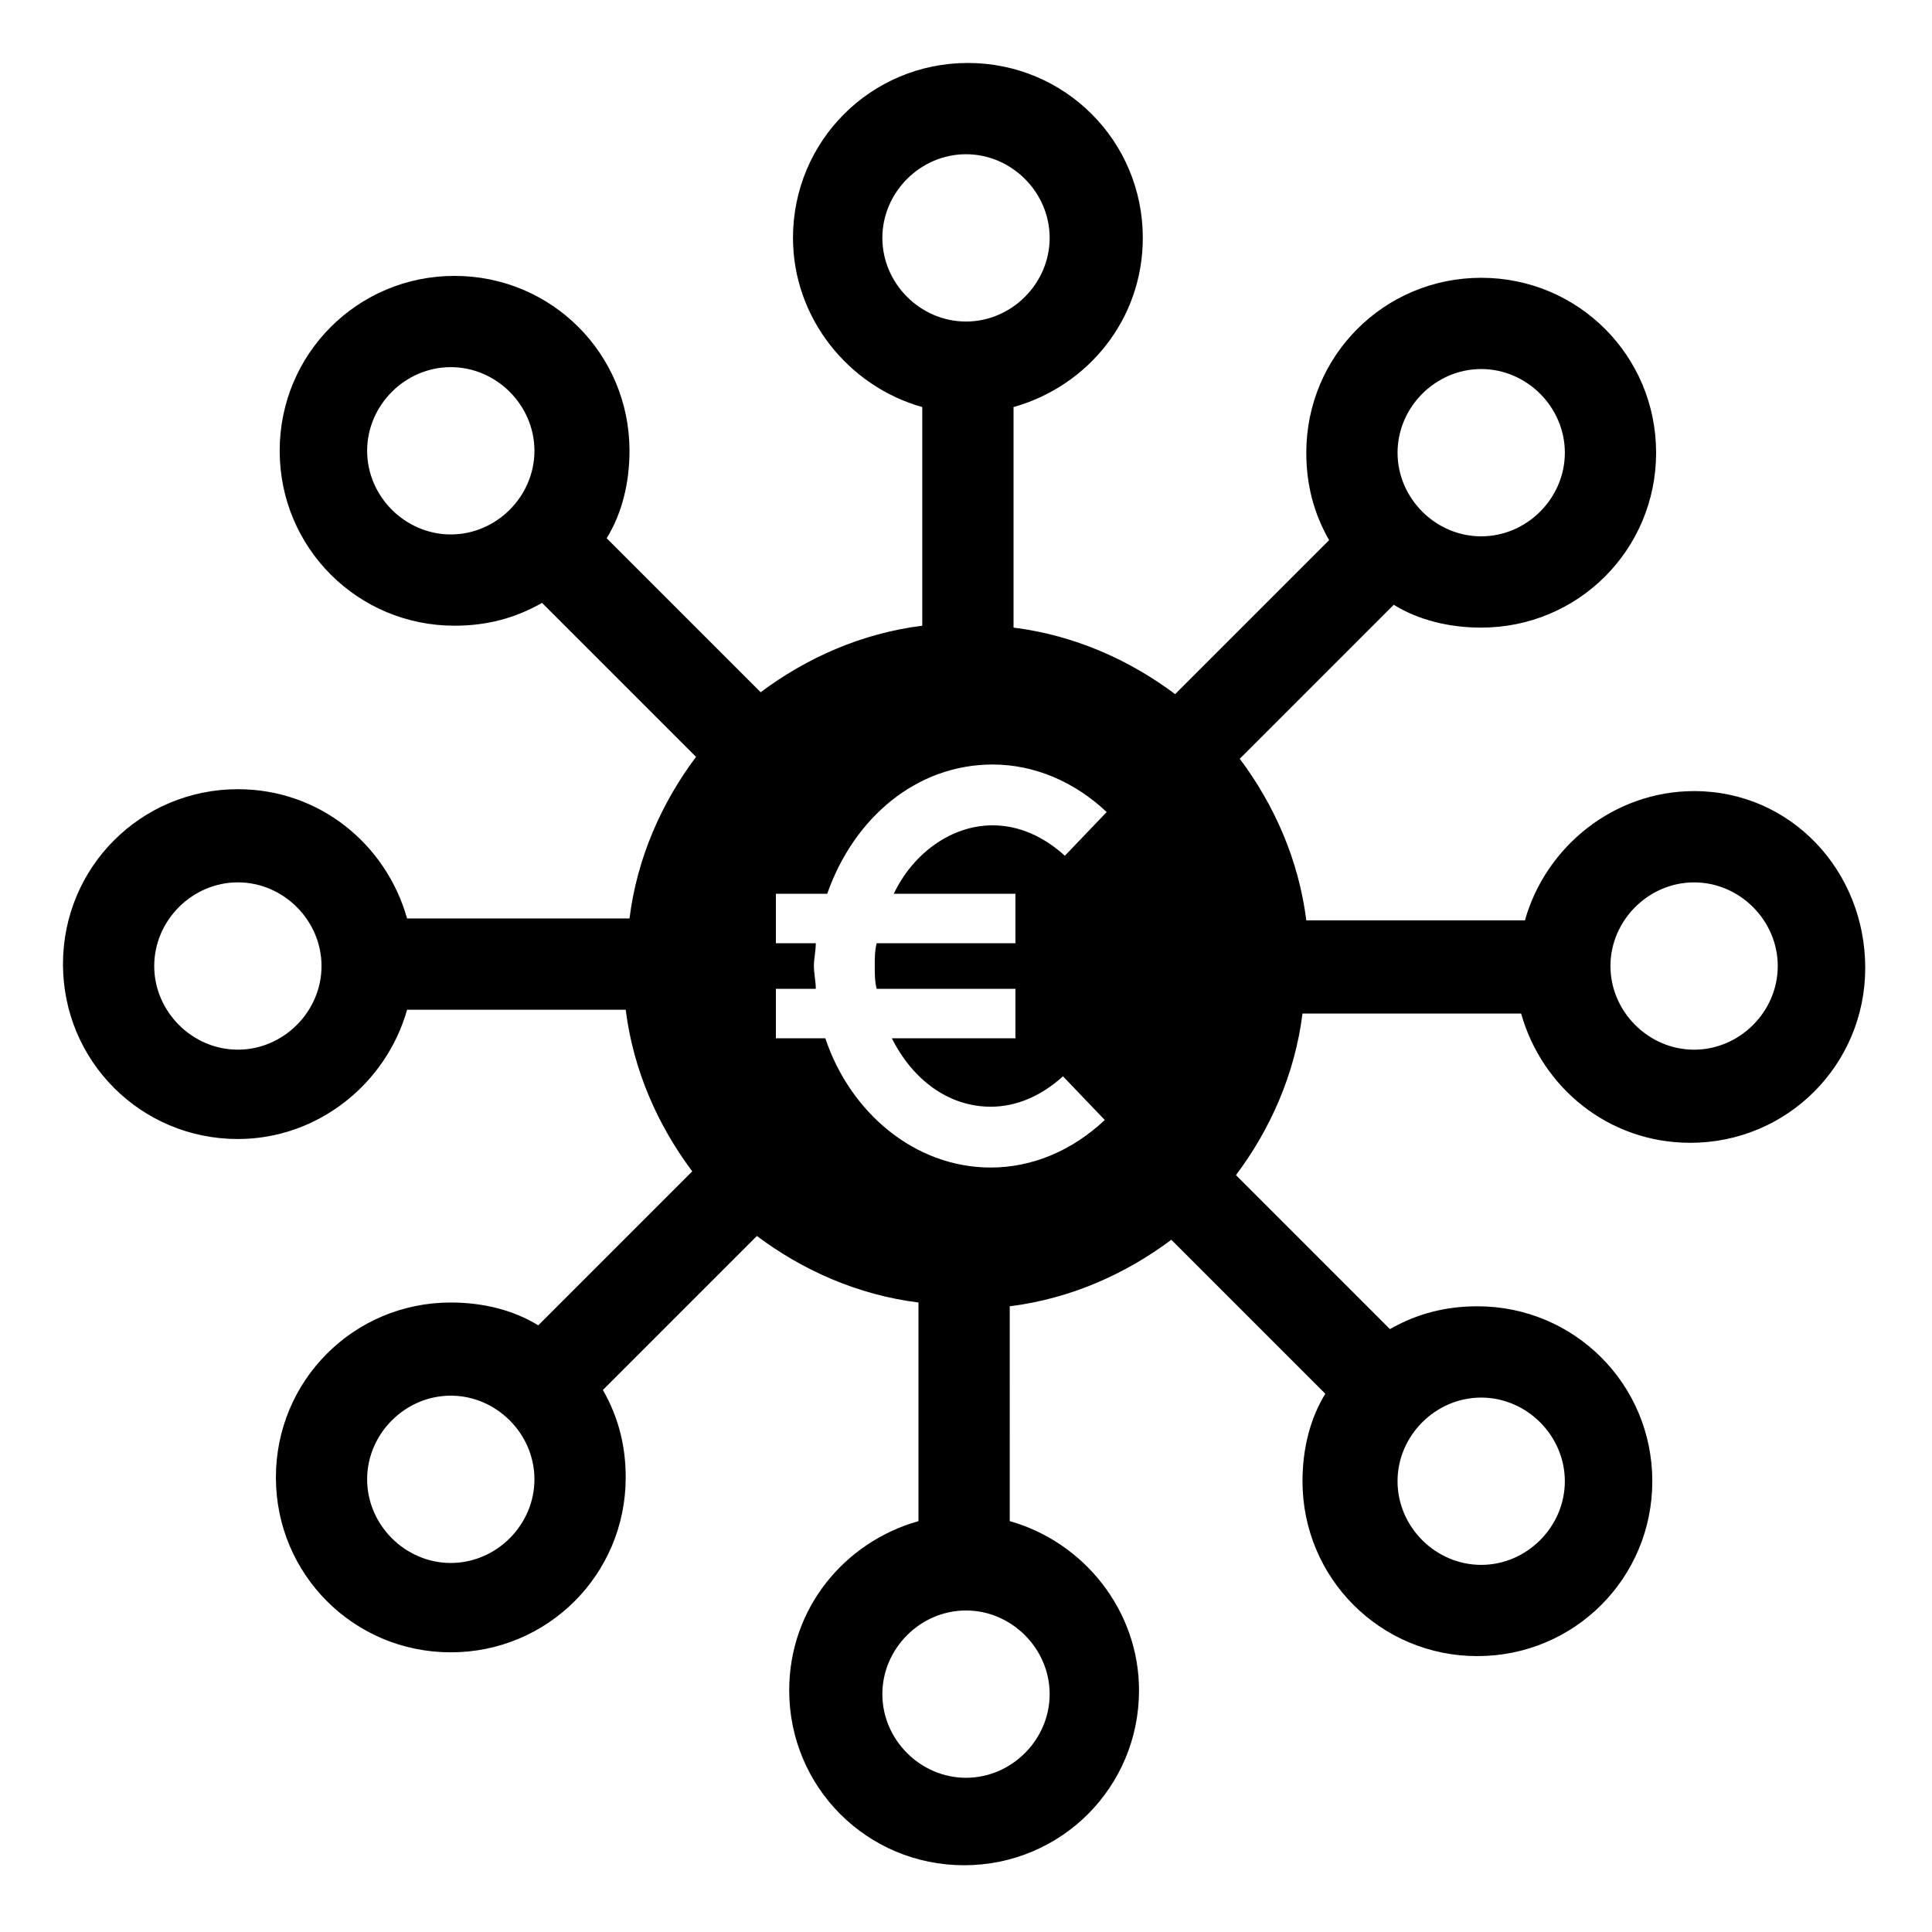
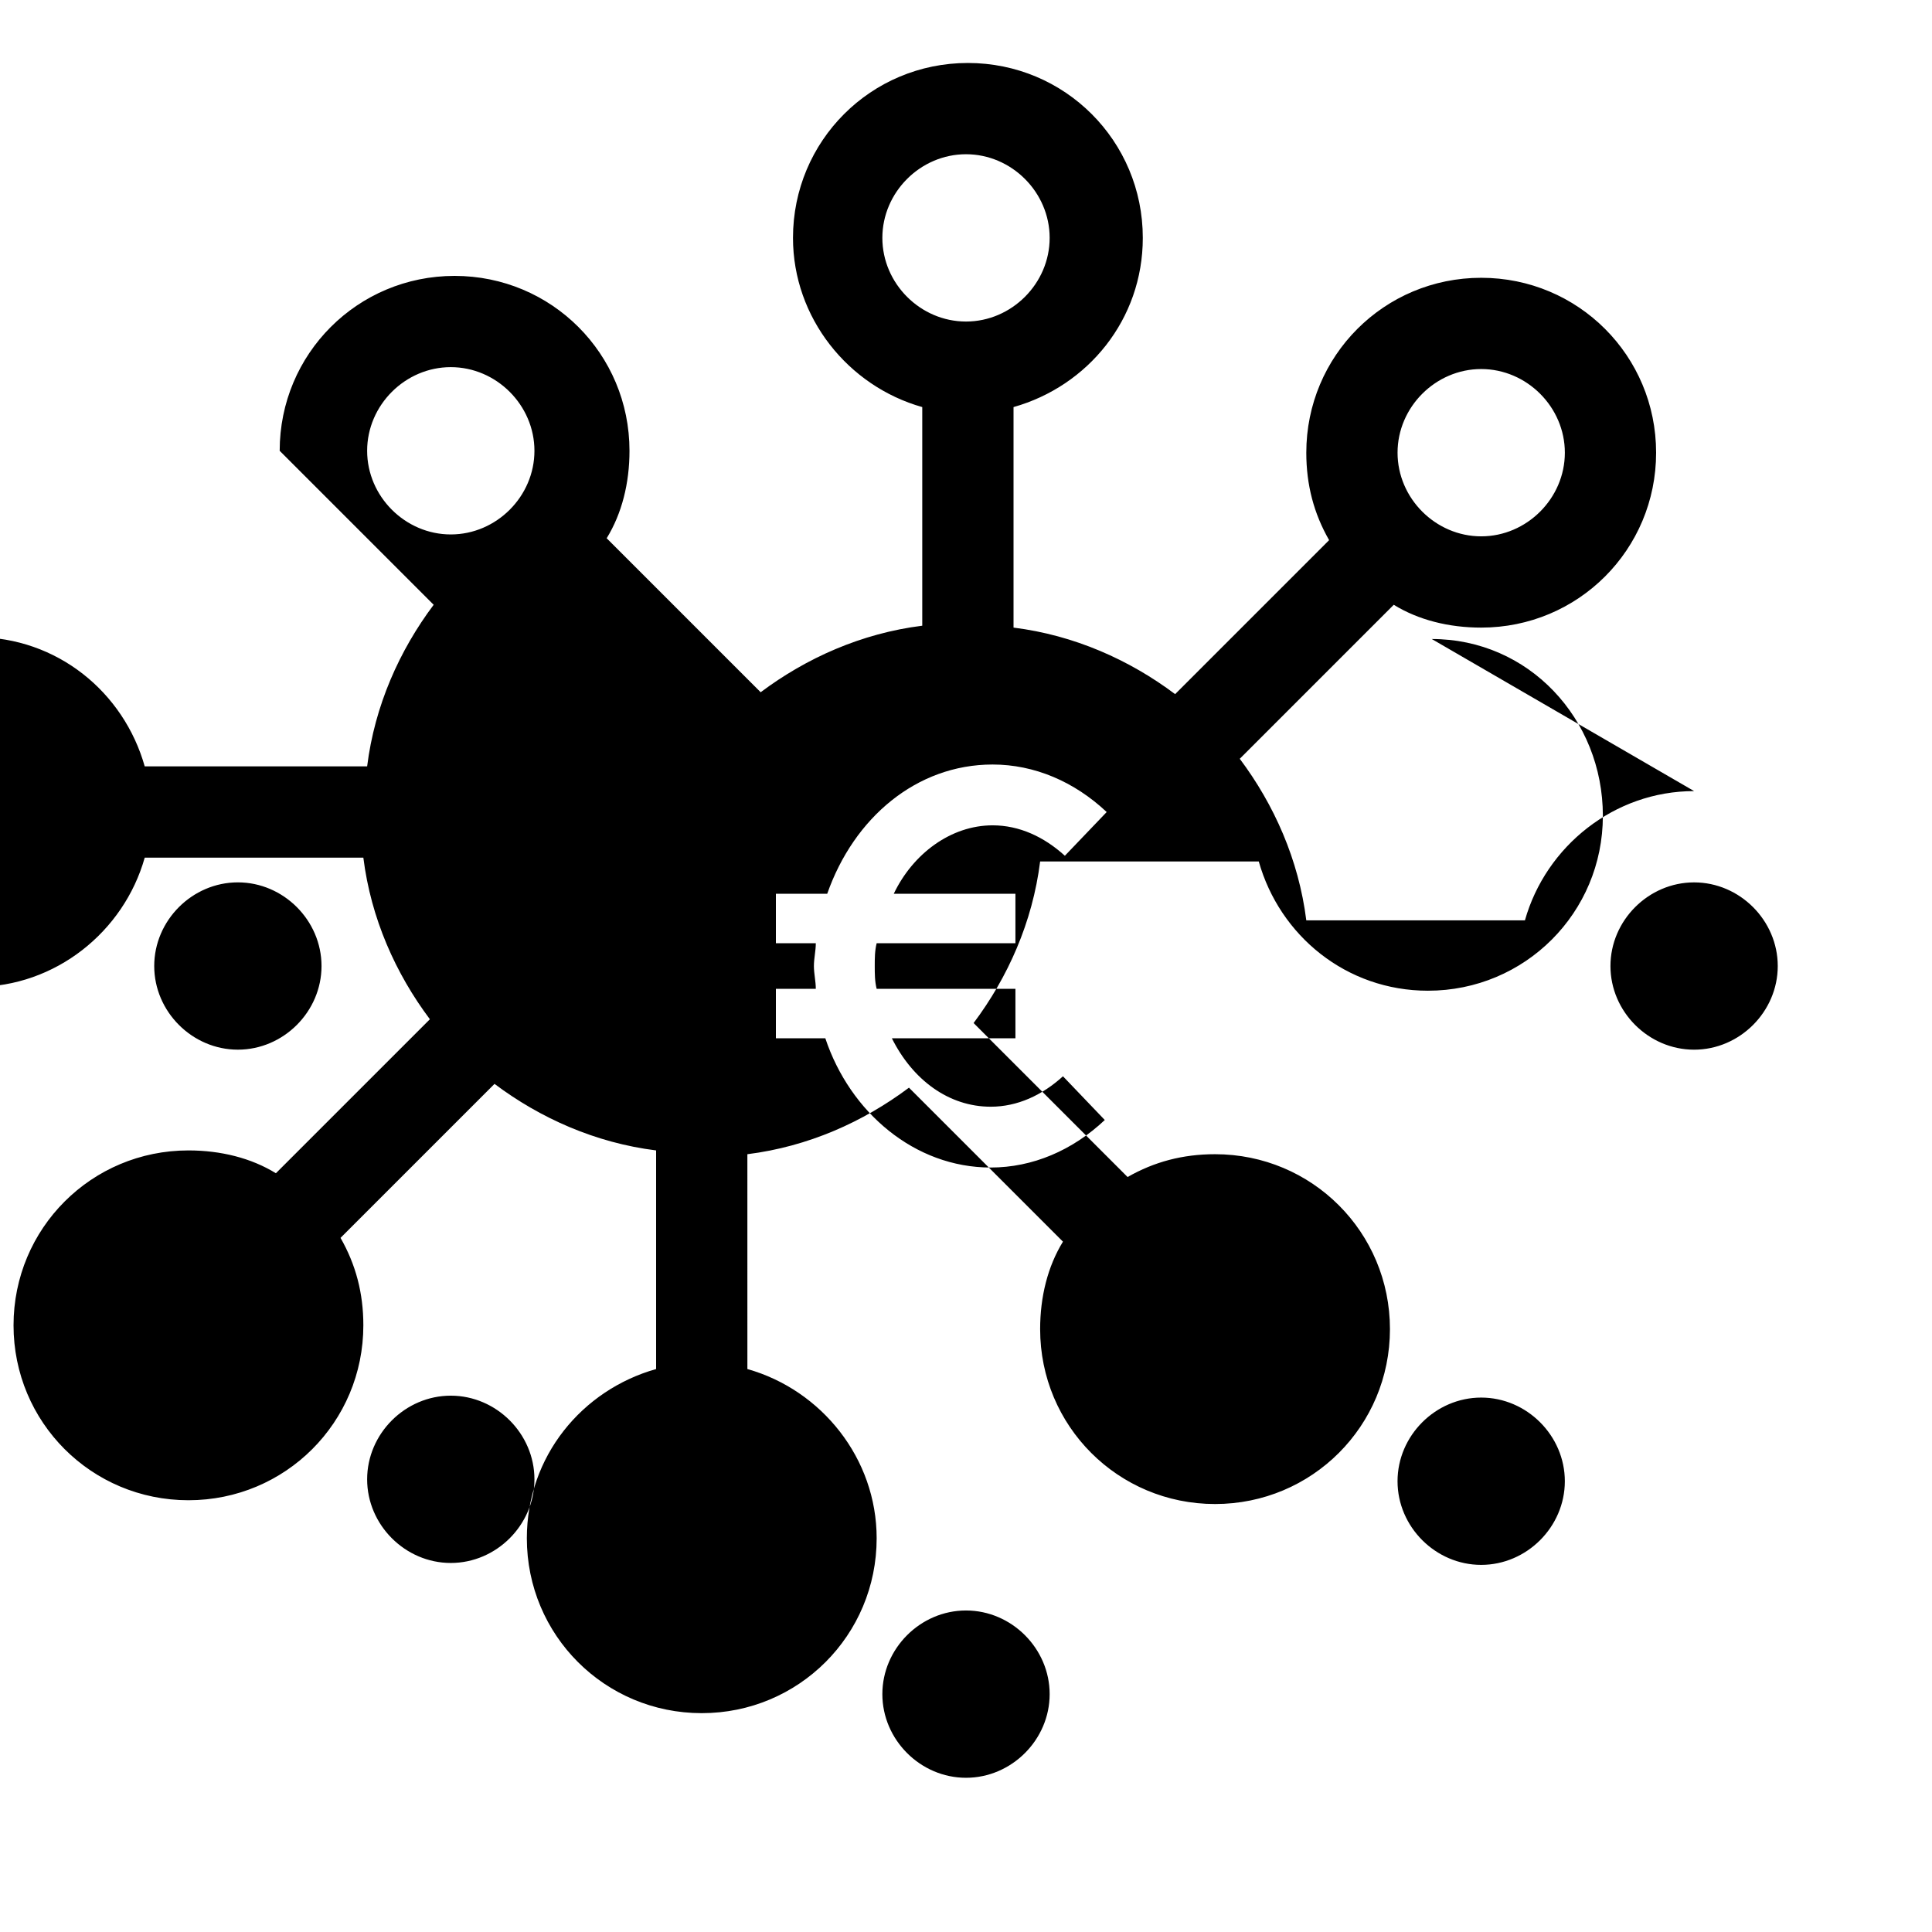
<svg xmlns="http://www.w3.org/2000/svg" fill="#000000" width="800px" height="800px" version="1.1" viewBox="144 144 512 512">
-   <path d="m592.96 353.65c-21.16 0-39.297 14.609-44.84 34.258h-57.938c-2.016-16.121-8.566-30.73-17.633-42.824l40.809-40.809c6.551 4.031 14.609 6.047 23.176 6.047 25.695 0 46.352-20.656 46.352-46.352s-20.656-46.352-46.352-46.352-46.352 20.656-46.352 46.352c0 8.566 2.016 16.121 6.047 23.176l-40.809 40.809c-12.09-9.07-26.703-15.617-42.824-17.633v-58.441c19.648-5.543 34.258-23.176 34.258-44.84 0-25.695-20.656-46.352-46.352-46.352s-46.352 20.656-46.352 46.352c0 21.16 14.609 39.297 34.258 44.84v57.938c-16.121 2.016-30.73 8.566-42.824 17.633l-40.809-40.809c4.031-6.551 6.047-14.609 6.047-23.176 0-25.695-20.656-46.352-46.352-46.352s-46.352 20.656-46.352 46.352c0 25.695 20.656 46.352 46.352 46.352 8.566 0 16.121-2.016 23.176-6.047l40.809 40.809c-9.07 12.09-15.617 26.703-17.633 42.824h-58.941c-5.543-19.648-23.176-34.258-44.84-34.258-25.695 0-46.352 20.656-46.352 46.352 0 25.695 20.656 46.352 46.352 46.352 21.16 0 39.297-14.609 44.84-34.258h57.938c2.016 16.121 8.566 30.73 17.633 42.824l-40.809 40.809c-6.551-4.031-14.609-6.047-23.176-6.047-25.695 0-46.352 20.656-46.352 46.352 0 25.695 20.656 46.352 46.352 46.352 25.695 0 46.352-20.656 46.352-46.352 0-8.566-2.016-16.121-6.047-23.176l40.809-40.809c12.09 9.07 26.703 15.617 42.824 17.633v57.938c-19.648 5.543-34.258 23.176-34.258 44.84 0 25.695 20.656 46.352 46.352 46.352 25.695 0 46.352-20.656 46.352-46.352 0-21.16-14.609-39.297-34.258-44.84l-0.004-56.934c16.121-2.016 30.73-8.566 42.824-17.633l40.809 40.809c-4.031 6.551-6.047 14.609-6.047 23.176 0 25.695 20.656 46.352 46.352 46.352 25.695 0 46.352-20.656 46.352-46.352s-20.656-46.352-46.352-46.352c-8.566 0-16.121 2.016-23.176 6.047l-40.809-40.809c9.07-12.09 15.617-26.703 17.633-42.824h57.938c5.543 19.648 23.176 34.258 44.84 34.258 25.695 0 46.352-20.656 46.352-46.352 0-25.691-19.648-46.852-45.344-46.852zm-56.426-111.85c12.09 0 22.168 10.078 22.168 22.168s-10.078 22.168-22.168 22.168-22.168-10.078-22.168-22.168 10.078-22.168 22.168-22.168zm-273.07 43.832c-12.09 0-22.168-10.078-22.168-22.168s10.078-22.168 22.168-22.168 22.168 10.078 22.168 22.168c0 12.094-10.074 22.168-22.168 22.168zm-56.426 136.54c-12.09 0-22.168-10.078-22.168-22.168s10.078-22.168 22.168-22.168c12.09 0 22.168 10.078 22.168 22.168s-10.074 22.168-22.168 22.168zm56.426 136.03c-12.09 0-22.168-10.078-22.168-22.168s10.078-22.168 22.168-22.168 22.168 10.078 22.168 22.168-10.074 22.168-22.168 22.168zm114.37-351.16c0-12.09 10.078-22.168 22.168-22.168s22.168 10.078 22.168 22.168c0 12.09-10.078 22.168-22.168 22.168-12.094 0-22.168-10.074-22.168-22.168zm44.336 385.92c0 12.09-10.078 22.168-22.168 22.168s-22.168-10.078-22.168-22.168c0-12.09 10.078-22.168 22.168-22.168s22.168 10.078 22.168 22.168zm-9.07-212.1v13.098h-36.777c-0.504 2.016-0.504 4.031-0.504 6.047s0 4.031 0.504 6.047h36.777v13.098h-32.746c5.543 11.082 15.113 18.137 26.199 18.137 7.055 0 13.602-3.023 19.145-8.062l11.082 11.586c-8.566 8.062-19.145 12.594-30.23 12.594-20.152 0-37.281-14.609-43.832-34.258l-13.098 0.004v-13.098h10.578c0-2.016-0.504-4.031-0.504-6.047s0.504-4.031 0.504-6.047h-10.578v-13.098h13.602c7.055-20.152 23.68-34.258 43.832-34.258 11.082 0 21.664 4.535 30.23 12.594l-11.082 11.586c-5.543-5.039-12.09-8.062-19.145-8.062-11.082 0-21.16 7.559-26.199 18.137zm123.43 133.51c12.09 0 22.168 10.078 22.168 22.168s-10.078 22.168-22.168 22.168-22.168-10.078-22.168-22.168 10.078-22.168 22.168-22.168zm56.426-92.195c-12.09 0-22.168-10.078-22.168-22.168s10.078-22.168 22.168-22.168c12.09 0 22.168 10.078 22.168 22.168s-10.074 22.168-22.168 22.168z" />
+   <path d="m592.96 353.65c-21.16 0-39.297 14.609-44.84 34.258h-57.938c-2.016-16.121-8.566-30.73-17.633-42.824l40.809-40.809c6.551 4.031 14.609 6.047 23.176 6.047 25.695 0 46.352-20.656 46.352-46.352s-20.656-46.352-46.352-46.352-46.352 20.656-46.352 46.352c0 8.566 2.016 16.121 6.047 23.176l-40.809 40.809c-12.09-9.07-26.703-15.617-42.824-17.633v-58.441c19.648-5.543 34.258-23.176 34.258-44.84 0-25.695-20.656-46.352-46.352-46.352s-46.352 20.656-46.352 46.352c0 21.16 14.609 39.297 34.258 44.84v57.938c-16.121 2.016-30.73 8.566-42.824 17.633l-40.809-40.809c4.031-6.551 6.047-14.609 6.047-23.176 0-25.695-20.656-46.352-46.352-46.352s-46.352 20.656-46.352 46.352l40.809 40.809c-9.07 12.09-15.617 26.703-17.633 42.824h-58.941c-5.543-19.648-23.176-34.258-44.84-34.258-25.695 0-46.352 20.656-46.352 46.352 0 25.695 20.656 46.352 46.352 46.352 21.16 0 39.297-14.609 44.84-34.258h57.938c2.016 16.121 8.566 30.73 17.633 42.824l-40.809 40.809c-6.551-4.031-14.609-6.047-23.176-6.047-25.695 0-46.352 20.656-46.352 46.352 0 25.695 20.656 46.352 46.352 46.352 25.695 0 46.352-20.656 46.352-46.352 0-8.566-2.016-16.121-6.047-23.176l40.809-40.809c12.09 9.07 26.703 15.617 42.824 17.633v57.938c-19.648 5.543-34.258 23.176-34.258 44.84 0 25.695 20.656 46.352 46.352 46.352 25.695 0 46.352-20.656 46.352-46.352 0-21.16-14.609-39.297-34.258-44.84l-0.004-56.934c16.121-2.016 30.73-8.566 42.824-17.633l40.809 40.809c-4.031 6.551-6.047 14.609-6.047 23.176 0 25.695 20.656 46.352 46.352 46.352 25.695 0 46.352-20.656 46.352-46.352s-20.656-46.352-46.352-46.352c-8.566 0-16.121 2.016-23.176 6.047l-40.809-40.809c9.07-12.09 15.617-26.703 17.633-42.824h57.938c5.543 19.648 23.176 34.258 44.84 34.258 25.695 0 46.352-20.656 46.352-46.352 0-25.691-19.648-46.852-45.344-46.852zm-56.426-111.85c12.09 0 22.168 10.078 22.168 22.168s-10.078 22.168-22.168 22.168-22.168-10.078-22.168-22.168 10.078-22.168 22.168-22.168zm-273.07 43.832c-12.09 0-22.168-10.078-22.168-22.168s10.078-22.168 22.168-22.168 22.168 10.078 22.168 22.168c0 12.094-10.074 22.168-22.168 22.168zm-56.426 136.54c-12.09 0-22.168-10.078-22.168-22.168s10.078-22.168 22.168-22.168c12.09 0 22.168 10.078 22.168 22.168s-10.074 22.168-22.168 22.168zm56.426 136.03c-12.09 0-22.168-10.078-22.168-22.168s10.078-22.168 22.168-22.168 22.168 10.078 22.168 22.168-10.074 22.168-22.168 22.168zm114.37-351.16c0-12.09 10.078-22.168 22.168-22.168s22.168 10.078 22.168 22.168c0 12.09-10.078 22.168-22.168 22.168-12.094 0-22.168-10.074-22.168-22.168zm44.336 385.92c0 12.09-10.078 22.168-22.168 22.168s-22.168-10.078-22.168-22.168c0-12.09 10.078-22.168 22.168-22.168s22.168 10.078 22.168 22.168zm-9.07-212.1v13.098h-36.777c-0.504 2.016-0.504 4.031-0.504 6.047s0 4.031 0.504 6.047h36.777v13.098h-32.746c5.543 11.082 15.113 18.137 26.199 18.137 7.055 0 13.602-3.023 19.145-8.062l11.082 11.586c-8.566 8.062-19.145 12.594-30.23 12.594-20.152 0-37.281-14.609-43.832-34.258l-13.098 0.004v-13.098h10.578c0-2.016-0.504-4.031-0.504-6.047s0.504-4.031 0.504-6.047h-10.578v-13.098h13.602c7.055-20.152 23.68-34.258 43.832-34.258 11.082 0 21.664 4.535 30.23 12.594l-11.082 11.586c-5.543-5.039-12.09-8.062-19.145-8.062-11.082 0-21.16 7.559-26.199 18.137zm123.43 133.51c12.09 0 22.168 10.078 22.168 22.168s-10.078 22.168-22.168 22.168-22.168-10.078-22.168-22.168 10.078-22.168 22.168-22.168zm56.426-92.195c-12.09 0-22.168-10.078-22.168-22.168s10.078-22.168 22.168-22.168c12.09 0 22.168 10.078 22.168 22.168s-10.074 22.168-22.168 22.168z" />
</svg>